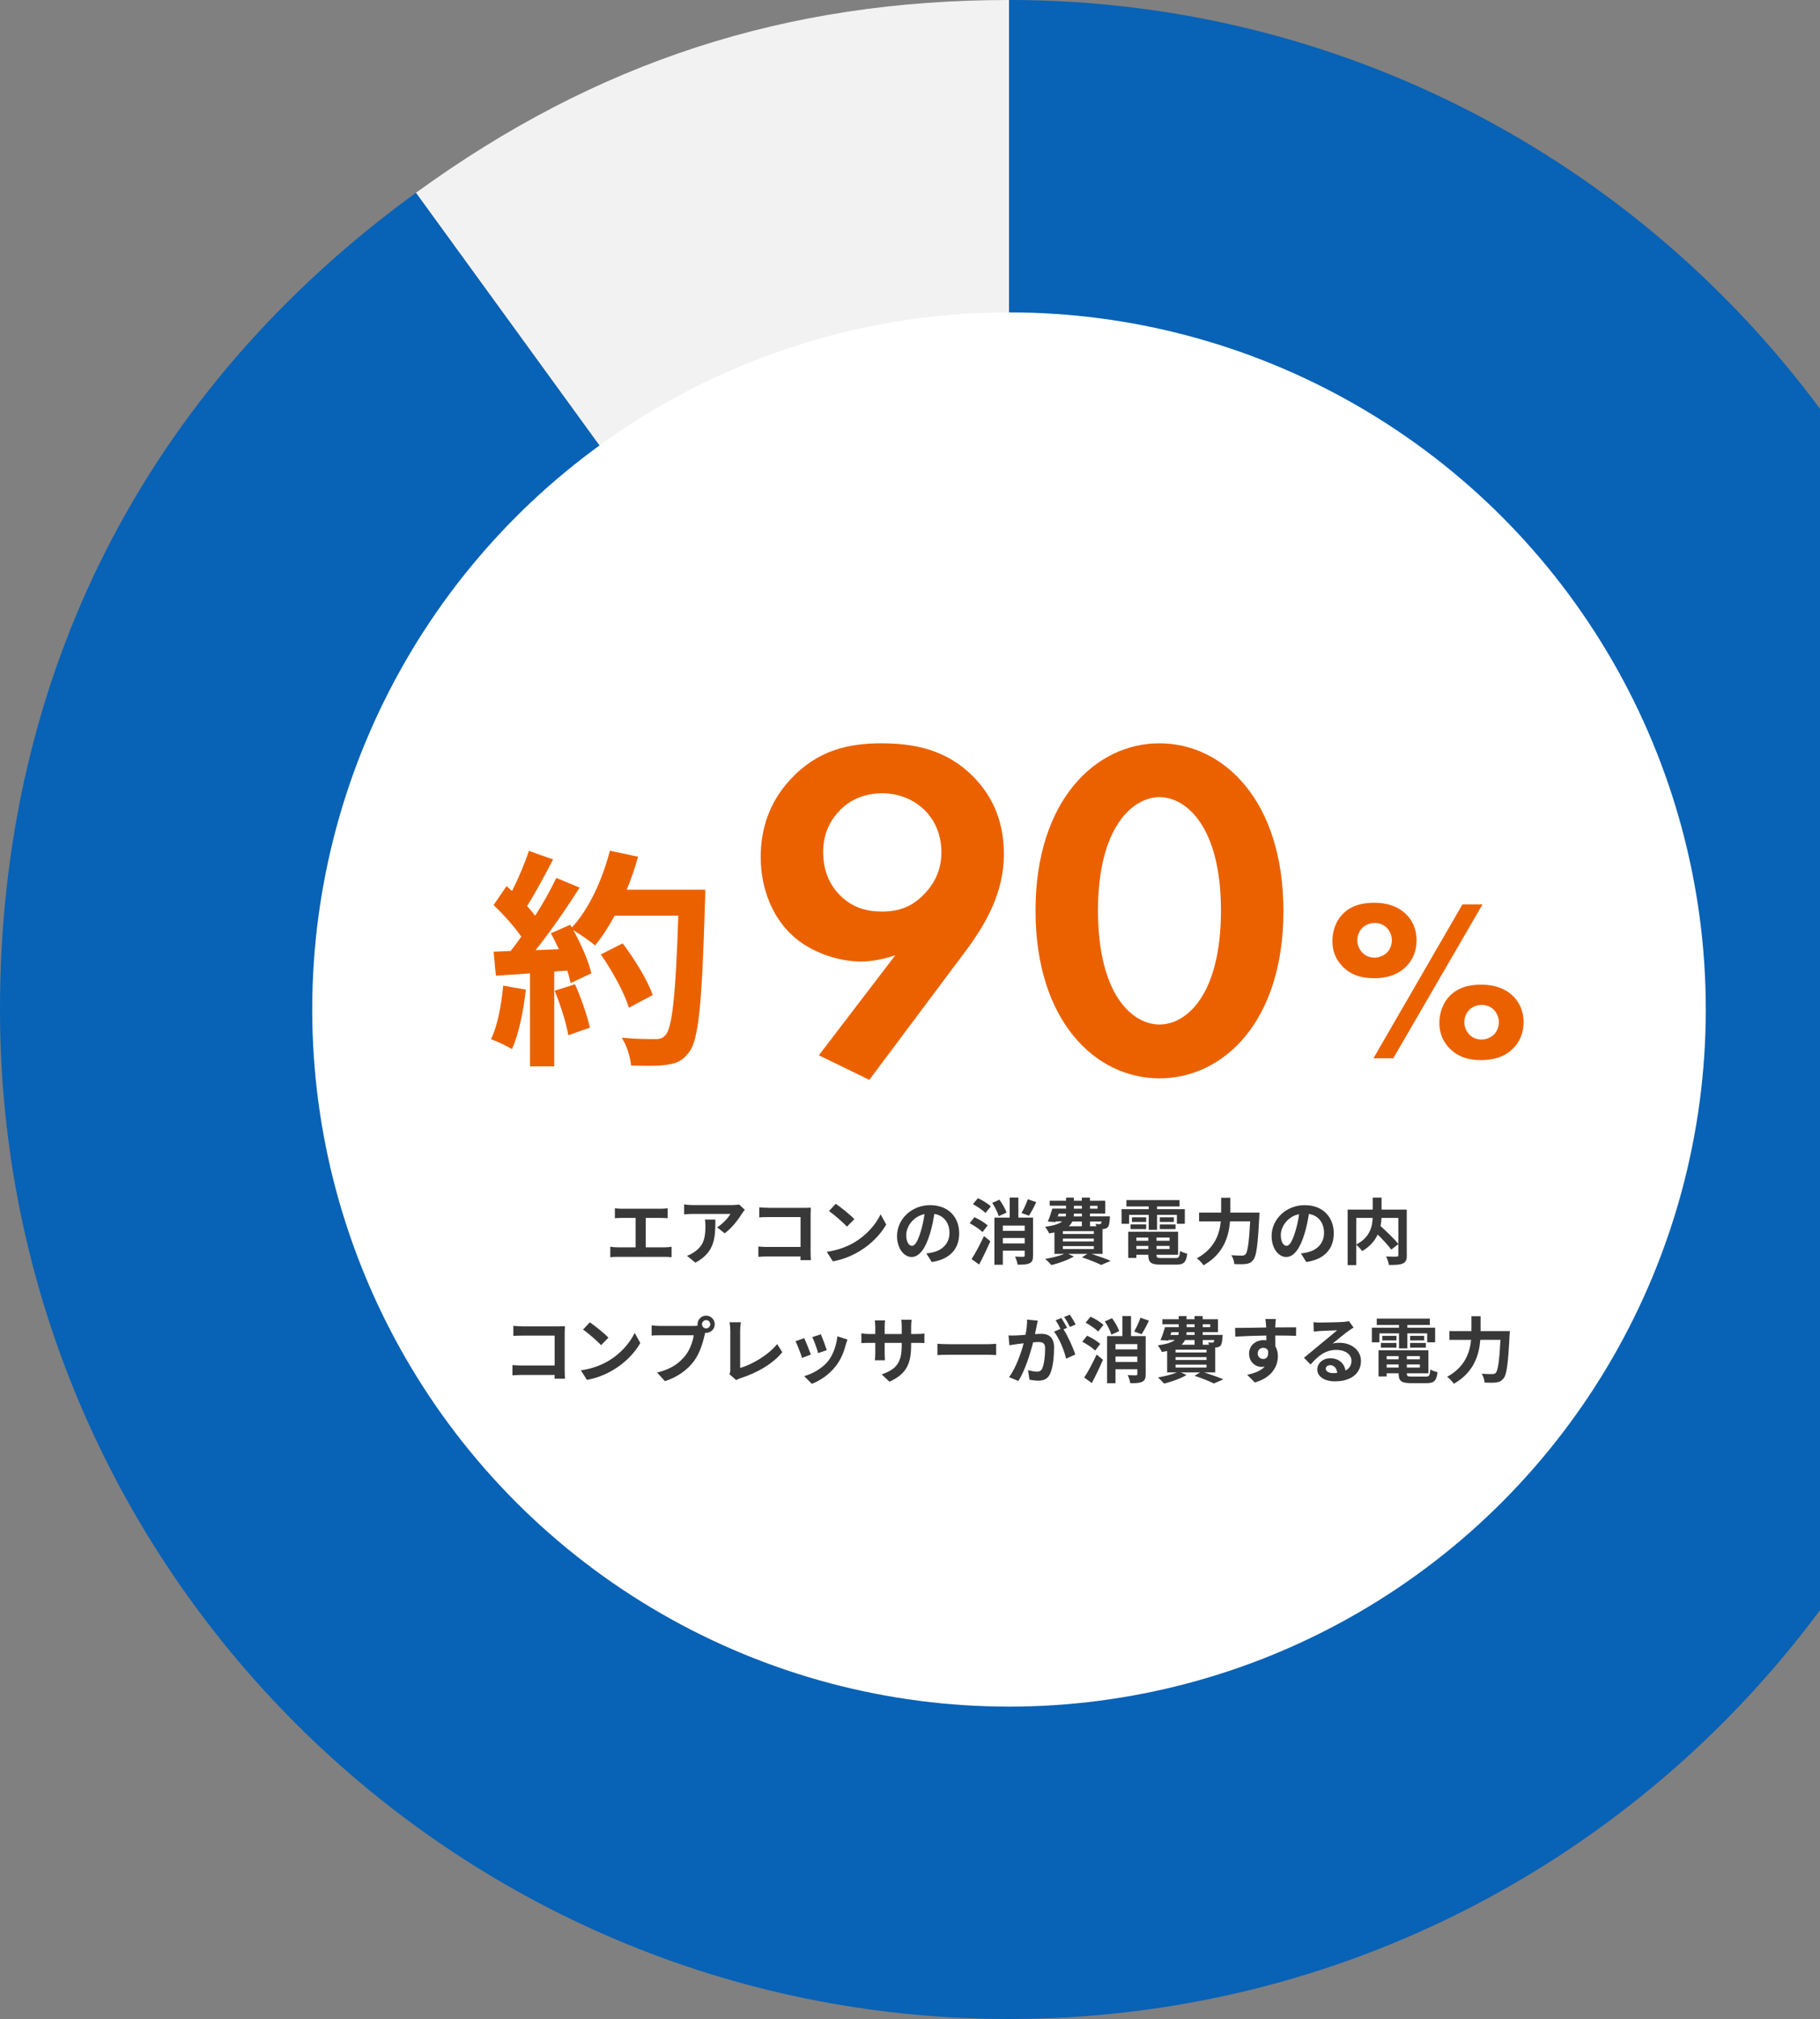
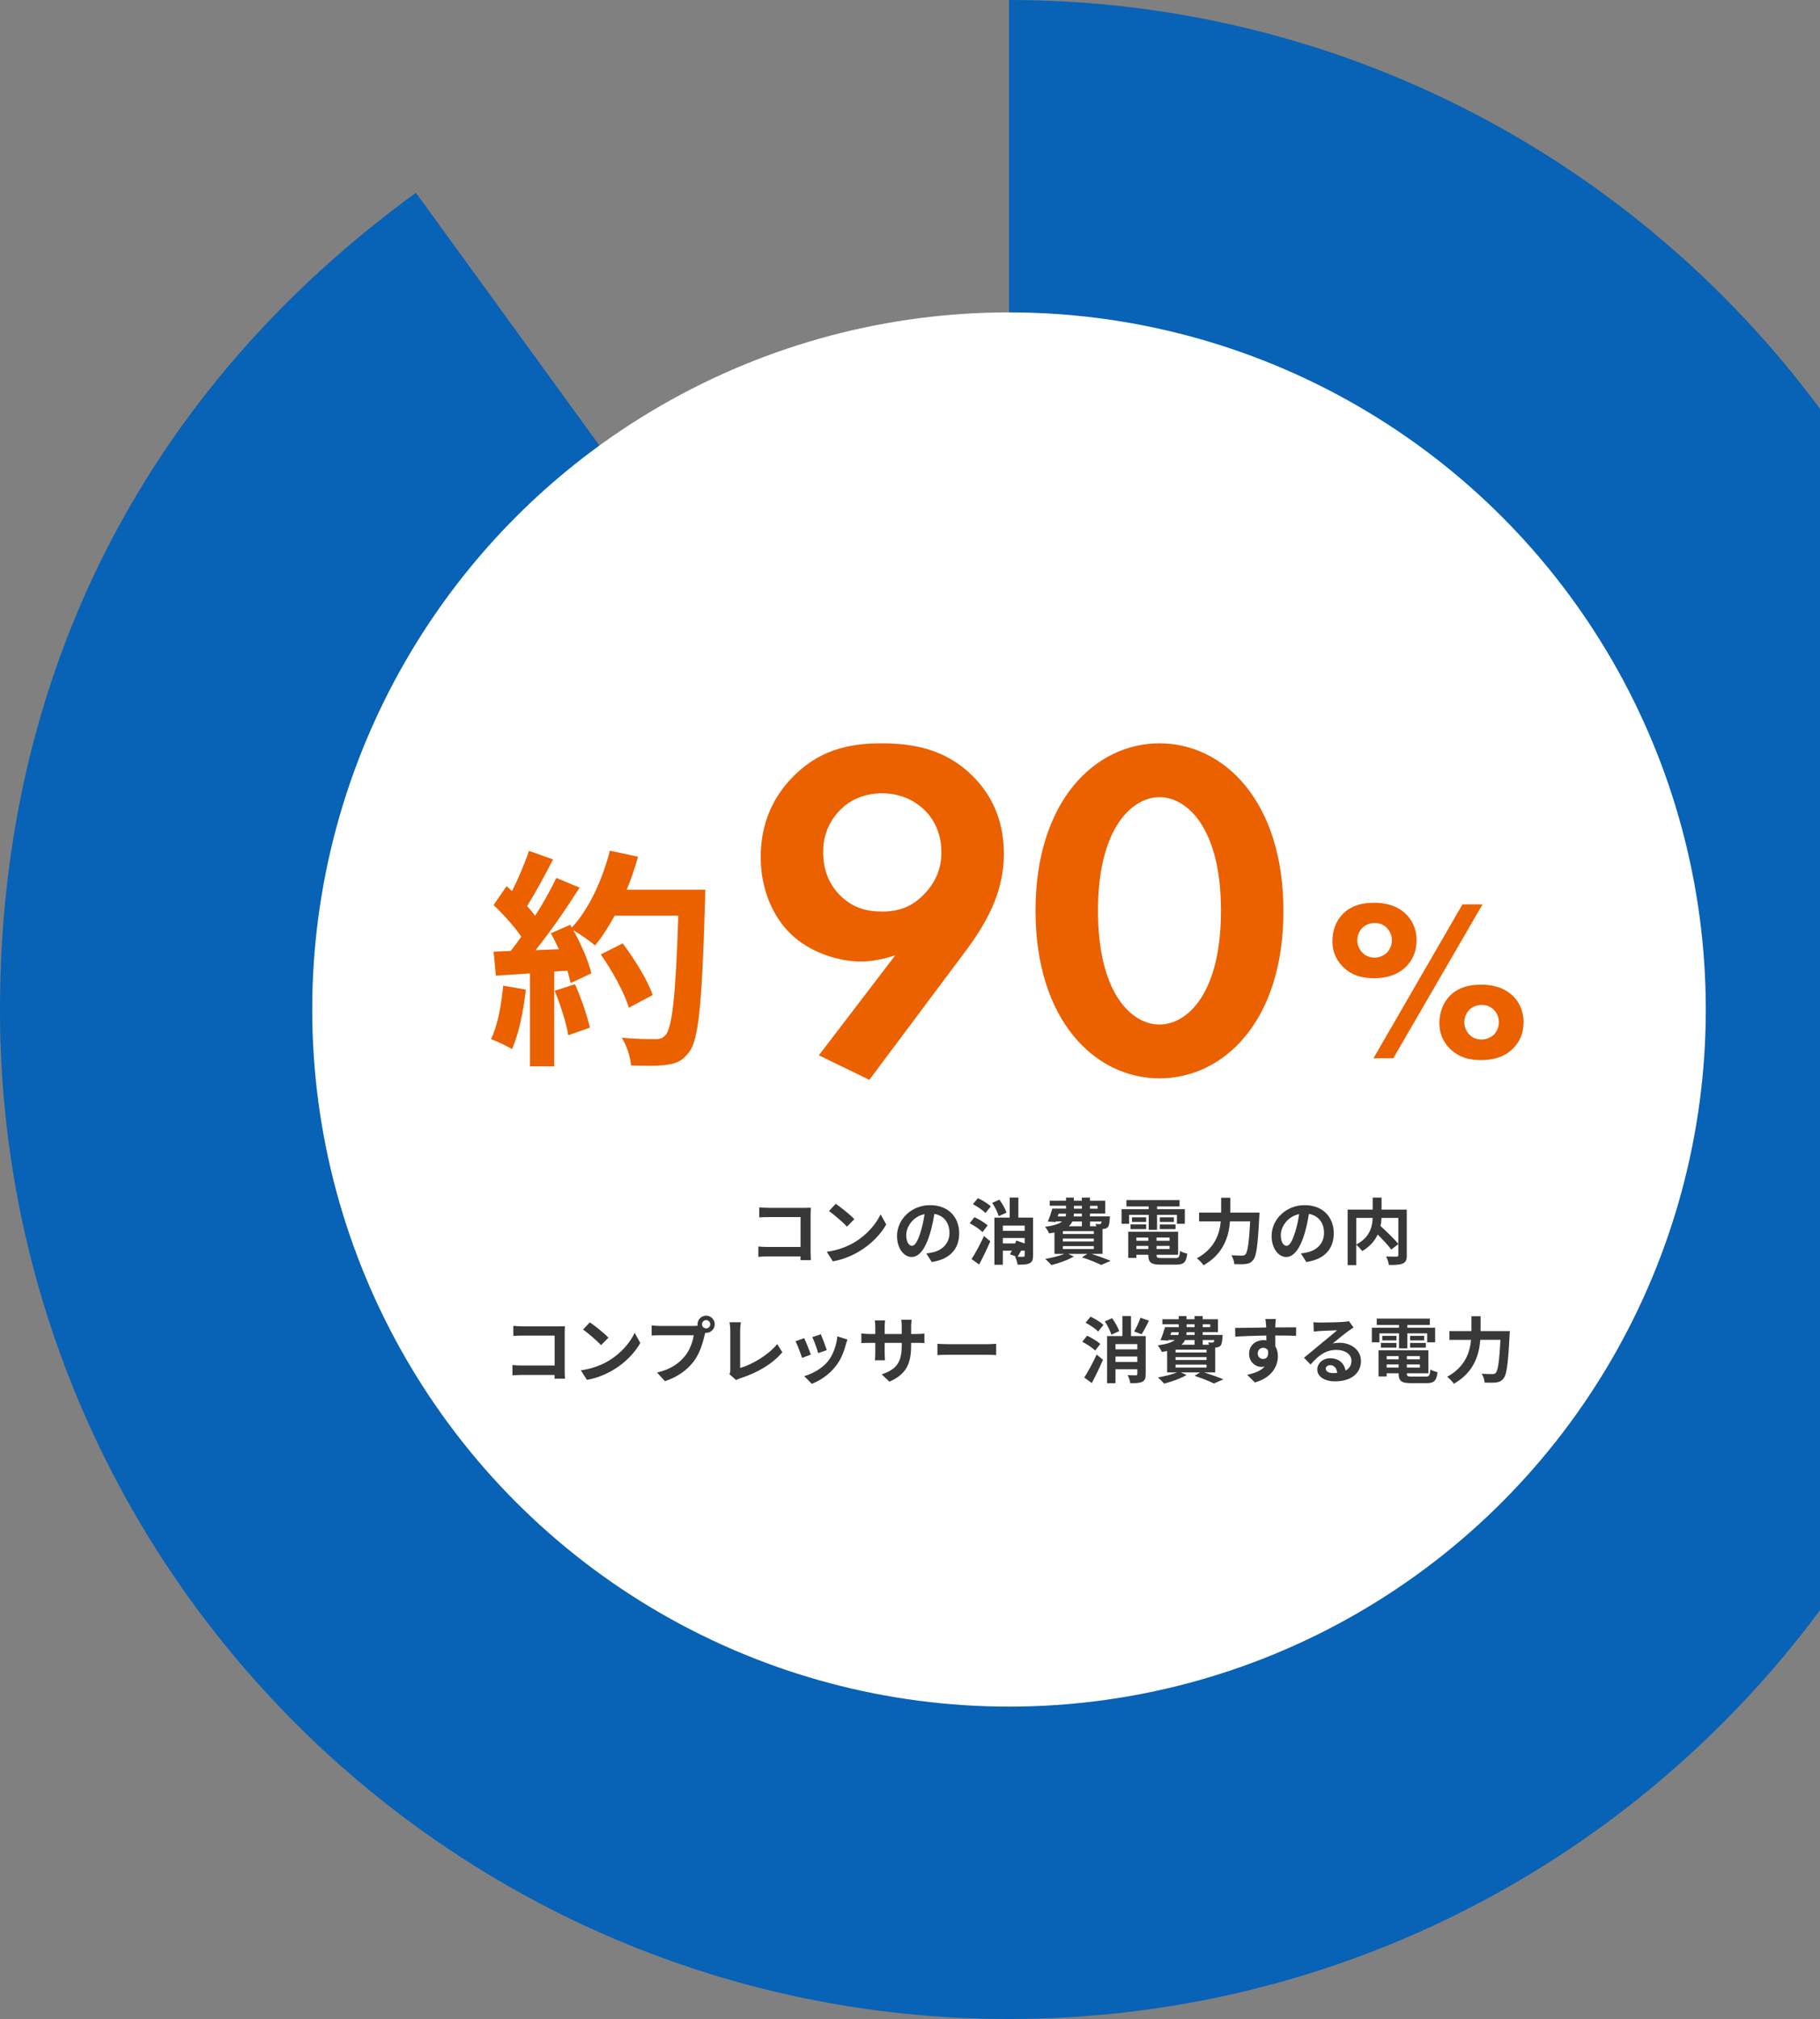
<svg xmlns="http://www.w3.org/2000/svg" id="_レイヤー_2" data-name="レイヤー 2" viewBox="0 0 514.07 570">
  <rect x="0" y="0" width="514.07" height="570" fill="#808080" stroke="none" />
  <defs>
    <style>.cls-1 {
        fill: #fff;
      }

      .cls-2 {
        fill: #0862b6;
      }

      .cls-3 {
        fill: #383838;
      }

      .cls-4 {
        fill: #eb6100;
      }

      .cls-5 {
        fill: #f2f2f2;
      }</style>
  </defs>
  <g id="_レイヤー_11" data-name="レイヤー 11">
-     <path class="cls-5" d="M285,285L117.48,54.43C168.42,17.42,222.04,0,285,0V285Z" />
    <path class="cls-2" d="M285,0V285L117.48,54.43C41.08,109.94,0,190.56,0,285c0,157.4,127.6,285,285,285,93.88,0,177.14-45.4,229.07-115.42V115.42C462.14,45.4,378.88,0,285,0Z" />
    <circle class="cls-1" cx="285" cy="285" r="196.81" />
    <g>
-       <path class="cls-3" d="M175.61,341.25h11.07c.61,0,1.32-.06,1.91-.12v2.79c-.61-.04-1.32-.08-1.91-.08h-4.29v8.3h5.39c.73,0,1.38-.08,1.91-.16v2.95c-.59-.08-1.45-.1-1.91-.1h-13.41c-.61,0-1.32,.02-1.99,.1v-2.95c.63,.1,1.36,.16,1.99,.16h5.17v-8.3h-3.93c-.55,0-1.42,.04-1.93,.08v-2.79c.53,.06,1.36,.12,1.93,.12Z" />
-       <path class="cls-3" d="M209.57,342.61c-.96,1.59-2.89,4.15-4.89,5.58l-2.12-1.69c1.63-1,3.22-2.79,3.75-3.79h-10.6c-.85,0-1.53,.06-2.48,.14v-2.83c.77,.12,1.63,.2,2.48,.2h10.97c.57,0,1.69-.06,2.08-.18l1.61,1.51c-.22,.26-.61,.75-.79,1.06Zm-13.15,13.86l-2.38-1.93c.65-.22,1.38-.57,2.14-1.12,2.59-1.79,3.07-3.95,3.07-7.29,0-.63-.04-1.18-.14-1.83h2.95c0,5.05-.1,9.2-5.64,12.17Z" />
      <path class="cls-3" d="M216.97,341h10.26c.59,0,1.45-.02,1.79-.04-.02,.47-.06,1.28-.06,1.87v10.54c0,.71,.04,1.79,.08,2.4h-2.95c.02-.33,.02-.67,.02-1.06h-9.28c-.79,0-1.95,.06-2.63,.12v-2.91c.71,.06,1.63,.12,2.54,.12h9.38v-8.43h-9.14c-.85,0-1.95,.04-2.52,.08v-2.83c.75,.08,1.81,.12,2.5,.12Z" />
      <path class="cls-3" d="M241.32,350.75c3.48-2.06,6.13-5.17,7.41-7.92l1.59,2.87c-1.55,2.75-4.25,5.56-7.53,7.53-2.06,1.24-4.68,2.38-7.55,2.87l-1.71-2.69c3.18-.45,5.82-1.49,7.8-2.67Zm0-6.57l-2.08,2.12c-1.06-1.14-3.6-3.36-5.09-4.4l1.91-2.04c1.42,.96,4.07,3.07,5.25,4.32Z" />
      <path class="cls-3" d="M263.18,356.29l-1.53-2.42c.77-.08,1.34-.2,1.89-.33,2.61-.61,4.64-2.48,4.64-5.46,0-2.81-1.53-4.91-4.27-5.37-.29,1.73-.63,3.6-1.22,5.52-1.22,4.11-2.97,6.64-5.19,6.64s-4.13-2.48-4.13-5.92c0-4.7,4.07-8.71,9.34-8.71s8.22,3.5,8.22,7.94-2.63,7.33-7.76,8.12Zm-5.6-4.56c.85,0,1.65-1.28,2.48-4.03,.47-1.51,.85-3.24,1.08-4.93-3.36,.69-5.17,3.66-5.17,5.9,0,2.06,.81,3.05,1.61,3.05Z" />
-       <path class="cls-3" d="M277.52,347.84c-.75-.77-2.36-1.83-3.64-2.5l1.36-1.71c1.26,.59,2.91,1.57,3.73,2.32l-1.45,1.89Zm-3.09,7.61c1.02-1.55,2.4-4.11,3.5-6.49l1.79,1.47c-.94,2.18-2.06,4.52-3.16,6.57l-2.14-1.55Zm1.79-17.18c1.26,.57,2.85,1.55,3.64,2.32l-1.51,1.87c-.71-.77-2.3-1.83-3.54-2.5l1.4-1.69Zm5.86,5.09c-.24-1-1.04-2.59-1.83-3.77l2.04-.9c.81,1.12,1.69,2.61,2,3.66l-2.2,1Zm9.71,11.09c0,1.18-.2,1.81-.98,2.18-.75,.39-1.85,.41-3.38,.41-.08-.65-.41-1.65-.73-2.28,.94,.06,2,.06,2.32,.06,.31-.02,.41-.12,.41-.39v-1.34h-6.17v3.97h-2.38v-13.31h4.32v-5.66h2.44v5.66h4.15v10.71Zm-8.53-8.45v1.49h6.17v-1.49h-6.17Zm6.17,5.05v-1.53h-6.17v1.53h6.17Zm3.26-11.66c-.65,1.42-1.42,2.87-2.06,3.83l-2.1-.77c.61-1.04,1.38-2.67,1.79-3.89l2.36,.83Z" />
+       <path class="cls-3" d="M277.52,347.84c-.75-.77-2.36-1.83-3.64-2.5l1.36-1.71c1.26,.59,2.91,1.57,3.73,2.32l-1.45,1.89Zm-3.09,7.61c1.02-1.55,2.4-4.11,3.5-6.49l1.79,1.47c-.94,2.18-2.06,4.52-3.16,6.57l-2.14-1.55Zm1.79-17.18c1.26,.57,2.85,1.55,3.64,2.32l-1.51,1.87c-.71-.77-2.3-1.83-3.54-2.5l1.4-1.69Zm5.86,5.09c-.24-1-1.04-2.59-1.83-3.77l2.04-.9c.81,1.12,1.69,2.61,2,3.66l-2.2,1Zm9.71,11.09c0,1.18-.2,1.81-.98,2.18-.75,.39-1.85,.41-3.38,.41-.08-.65-.41-1.65-.73-2.28,.94,.06,2,.06,2.32,.06,.31-.02,.41-.12,.41-.39v-1.34h-6.17v3.97h-2.38v-13.31h4.32v-5.66h2.44v5.66h4.15v10.71Zm-8.53-8.45v1.49h6.17v-1.49h-6.17Zm6.17,5.05v-1.53h-6.17v1.53h6.17Zc-.65,1.42-1.42,2.87-2.06,3.83l-2.1-.77c.61-1.04,1.38-2.67,1.79-3.89l2.36,.83Z" />
      <path class="cls-3" d="M308.35,354.01c1.95,.63,4.09,1.4,5.37,1.95l-2.69,1.16c-1.2-.61-3.32-1.47-5.44-2.16l1.55-.96h-5.43l1.61,.73c-1.69,1-4.27,1.91-6.35,2.42-.39-.47-1.24-1.32-1.75-1.73,1.89-.33,3.97-.83,5.39-1.42h-2.77v-6.05c-.47,.1-.96,.18-1.51,.26-.2-.51-.77-1.42-1.14-1.87,2.52-.33,3.99-.83,4.82-1.51h-1.79l-.06,.18-2.2-.14c.45-1,.94-2.46,1.28-3.66h3.87v-.81h-4.62v-1.42h4.62v-.88h2.2v.88h2.26v-.88h2.3v.88h4.32v3.64h-4.32v.79h5.64s-.02,.41-.04,.63c-.1,1.32-.22,2.06-.57,2.42-.3,.31-.75,.47-1.18,.49-.08,0-.18,.02-.3,.02v7.02h-3.07Zm-9.59-10.58h2.22c.08-.24,.12-.51,.12-.79h-2.08l-.26,.79Zm10.2,4.15h-8.75v.79h8.75v-.79Zm0,2.1h-8.75v.81h8.75v-.81Zm-8.75,2.95h8.75v-.83h-8.75v.83Zm2.67-7.78c-.22,.49-.55,.94-1,1.34h3.7v-1.34h-2.71Zm2.71-2.22h-2.26l-.06,.79h2.32v-.79Zm-2.26-1.4h2.26v-.81h-2.26v.81Zm4.56-.81v.81h2.12v-.81h-2.12Zm0,4.44v1.34h1.77c-.06-.24-.16-.49-.24-.67,.47,.06,.9,.08,1.12,.06,.18,0,.31,0,.43-.14,.08-.1,.14-.29,.18-.59h-3.26Z" />
      <path class="cls-3" d="M318.93,345.5h-2.14v-4.13h7.67v-.77h-6.29v-1.79h15v1.79h-6.35v.77h7.84v4.13h-2.24v-2.52h-5.6v4.23h-2.36v-4.23h-5.54v2.52Zm13.05,9.69c1.02,0,1.2-.31,1.34-2.04,.49,.35,1.41,.65,2.02,.77-.29,2.44-.94,3.11-3.16,3.11h-4.27c-2.79,0-3.56-.59-3.56-2.73v-.06h-3.38v.9h-2.3v-7.39h14.09v6.49h-6.09v.06c0,.75,.22,.88,1.46,.88h3.85Zm-12.64-9.51h4.4v1.32h-4.4v-1.32Zm4.4-.71h-4.01v-1.3h4.01v1.3Zm-2.77,4.42v.9h3.38v-.9h-3.38Zm3.38,3.24v-.88h-3.38v.88h3.38Zm6-3.24h-3.68v.9h3.68v-.9Zm0,3.24v-.88h-3.68v.88h3.68Zm1.22-8.96v1.3h-3.97v-1.3h3.97Zm-3.97,2.02h4.44v1.32h-4.44v-1.32Z" />
      <path class="cls-3" d="M355.75,342.33s-.02,.83-.06,1.16c-.41,8.1-.81,11.15-1.71,12.21-.61,.79-1.2,1.02-2.08,1.14-.75,.1-2.02,.1-3.26,.04-.04-.73-.37-1.81-.83-2.5,1.28,.1,2.48,.1,3.01,.1,.43,0,.67-.06,.96-.33,.61-.63,1.02-3.3,1.34-9.34h-5.7c-.33,4.21-1.75,9.16-7.47,12.4-.39-.61-1.3-1.53-1.89-1.97,5.05-2.75,6.41-6.86,6.76-10.42h-6.13v-2.48h6.23v-4.19h2.58v4.19h8.24Z" />
      <path class="cls-3" d="M368.98,356.29l-1.53-2.42c.77-.08,1.34-.2,1.89-.33,2.61-.61,4.64-2.48,4.64-5.46,0-2.81-1.53-4.91-4.27-5.37-.29,1.73-.63,3.6-1.22,5.52-1.22,4.11-2.97,6.64-5.19,6.64s-4.13-2.48-4.13-5.92c0-4.7,4.07-8.71,9.34-8.71s8.22,3.5,8.22,7.94-2.63,7.33-7.75,8.12Zm-5.6-4.56c.85,0,1.65-1.28,2.48-4.03,.47-1.51,.85-3.24,1.08-4.93-3.36,.69-5.17,3.66-5.17,5.9,0,2.06,.81,3.05,1.61,3.05Z" />
      <path class="cls-3" d="M397.37,354.34c0,1.3-.26,1.97-1.12,2.36-.83,.39-2.14,.43-3.95,.43-.08-.69-.45-1.77-.79-2.4,1.2,.06,2.57,.04,2.95,.04,.39-.02,.51-.12,.51-.49v-3.05l-2,1.55c-.81-1.12-2.34-2.77-3.83-4.25-.79,1.71-2.16,3.38-4.38,4.68-.35-.49-1.1-1.34-1.69-1.79v5.74h-2.42v-15.67h7.08v-3.38h2.5v3.38h7.12v12.86Zm-14.29-2.99c3.85-1.99,4.54-5.01,4.64-7.51h-4.64v7.51Zm7.14-7.51c-.04,.75-.12,1.51-.28,2.3,1.73,1.57,3.91,3.64,5.03,5.05v-7.35h-4.74Z" />
      <path class="cls-3" d="M147.51,374.46h10.26c.59,0,1.45-.02,1.79-.04-.02,.47-.06,1.28-.06,1.87v10.54c0,.71,.04,1.79,.08,2.4h-2.95c.02-.33,.02-.67,.02-1.06h-9.28c-.79,0-1.95,.06-2.63,.12v-2.91c.71,.06,1.63,.12,2.54,.12h9.38v-8.43h-9.14c-.85,0-1.95,.04-2.52,.08v-2.83c.75,.08,1.81,.12,2.5,.12Z" />
      <path class="cls-3" d="M171.86,384.21c3.48-2.06,6.13-5.17,7.41-7.92l1.59,2.87c-1.55,2.75-4.25,5.56-7.53,7.53-2.06,1.24-4.68,2.38-7.55,2.87l-1.71-2.69c3.18-.45,5.82-1.49,7.8-2.67Zm0-6.57l-2.08,2.12c-1.06-1.14-3.6-3.36-5.09-4.4l1.91-2.04c1.42,.96,4.07,3.07,5.25,4.32Z" />
      <path class="cls-3" d="M199.46,371.43c1.32,0,2.42,1.1,2.42,2.44s-1.1,2.42-2.42,2.42c-.08,0-.18,0-.26-.02-.06,.22-.1,.43-.16,.61-.47,2-1.34,5.15-3.05,7.41-1.83,2.44-4.56,4.46-8.18,5.64l-2.22-2.44c4.03-.94,6.33-2.71,7.98-4.78,1.34-1.69,2.12-3.99,2.38-5.74h-9.47c-.94,0-1.91,.04-2.42,.08v-2.87c.59,.08,1.75,.16,2.42,.16h9.42c.29,0,.73-.02,1.16-.08-.02-.12-.04-.25-.04-.39,0-1.34,1.1-2.44,2.44-2.44Zm0,3.6c.63,0,1.16-.53,1.16-1.16s-.53-1.18-1.16-1.18-1.18,.53-1.18,1.18,.53,1.16,1.18,1.16Z" />
      <path class="cls-3" d="M206.28,386.65v-11.03c0-.77-.1-1.73-.22-2.32h3.2c-.12,.79-.2,1.53-.2,2.32v10.58c3.32-.96,7.86-3.56,10.46-6.74l1.45,2.3c-2.79,3.34-7,5.76-11.81,7.33-.29,.1-.73,.24-1.2,.55l-1.93-1.67c.24-.51,.26-.85,.26-1.32Z" />
      <path class="cls-3" d="M229.03,382.42l-2.48,.94c-.35-1.1-1.36-3.81-1.85-4.7l2.44-.88c.51,1.04,1.49,3.5,1.89,4.64Zm9.85-2.75c-.53,2.06-1.38,4.17-2.77,5.96-1.89,2.44-4.44,4.15-6.82,5.05l-2.14-2.18c2.24-.59,5.07-2.14,6.76-4.25,1.38-1.73,2.36-4.44,2.61-6.98l2.85,.92c-.24,.65-.37,1.08-.49,1.49Zm-5.35,1.49l-2.44,.85c-.24-1-1.14-3.46-1.65-4.52l2.42-.79c.39,.88,1.38,3.52,1.67,4.46Z" />
      <path class="cls-3" d="M251.22,390.07l-2.18-2.06c3.93-1.36,5.66-3.11,5.66-8.12v-.77h-4.82v2.77c0,.9,.06,1.73,.08,2.14h-2.85c.06-.41,.12-1.22,.12-2.14v-2.77h-1.73c-1.02,0-1.75,.04-2.2,.08v-2.77c.35,.06,1.18,.18,2.2,.18h1.73v-2.01c0-.59-.06-1.22-.12-1.83h2.89c-.06,.39-.12,1.04-.12,1.83v2.01h4.82v-2.14c0-.81-.06-1.49-.12-1.89h2.91c-.06,.41-.14,1.08-.14,1.89v2.14h1.51c1.08,0,1.69-.04,2.24-.14v2.71c-.45-.04-1.16-.06-2.24-.06h-1.51v.67c0,5.05-1.22,8.12-6.13,10.28Z" />
      <path class="cls-3" d="M268.06,379.49h10.93c.96,0,1.85-.08,2.38-.12v3.2c-.49-.02-1.53-.1-2.38-.1h-10.93c-1.16,0-2.52,.04-3.28,.1v-3.2c.73,.06,2.22,.12,3.28,.12Z" />
-       <path class="cls-3" d="M292.77,374.54c-.12,.61-.29,1.36-.43,2.1,.69-.04,1.28-.08,1.71-.08,2.16,0,3.68,.96,3.68,3.89,0,2.4-.29,5.7-1.16,7.47-.67,1.42-1.79,1.87-3.34,1.87-.77,0-1.75-.14-2.44-.28l-.43-2.69c.77,.22,1.95,.43,2.48,.43,.69,0,1.2-.2,1.53-.88,.55-1.16,.83-3.62,.83-5.64,0-1.63-.71-1.85-1.97-1.85-.33,0-.83,.04-1.42,.08-.77,3.09-2.28,7.92-4.15,10.91l-2.65-1.06c1.97-2.67,3.38-6.78,4.13-9.57-.73,.08-1.38,.16-1.75,.2-.59,.1-1.65,.24-2.28,.35l-.24-2.77c.75,.06,1.42,.02,2.18,0,.63-.02,1.59-.08,2.62-.18,.29-1.53,.47-3.01,.43-4.29l3.03,.3c-.12,.53-.26,1.18-.37,1.69Zm8.63,.33l-1,.43c1.22,1.89,2.75,5.29,3.32,7.1l-2.58,1.18c-.53-2.26-1.97-5.84-3.42-7.63l1.83-.79c-.41-.77-.92-1.75-1.38-2.4l1.61-.67c.51,.75,1.24,2.04,1.63,2.79Zm2.42-.94l-1.61,.69c-.43-.83-1.08-2.04-1.65-2.81l1.63-.65c.53,.77,1.28,2.06,1.63,2.77Z" />
      <path class="cls-3" d="M309.34,381.3c-.75-.77-2.36-1.83-3.64-2.5l1.36-1.71c1.26,.59,2.91,1.57,3.72,2.32l-1.45,1.89Zm-3.09,7.61c1.02-1.55,2.4-4.11,3.5-6.49l1.79,1.47c-.94,2.18-2.06,4.52-3.15,6.57l-2.14-1.55Zm1.79-17.18c1.26,.57,2.85,1.55,3.64,2.32l-1.51,1.87c-.71-.77-2.3-1.83-3.54-2.5l1.4-1.69Zm5.86,5.09c-.24-1-1.04-2.58-1.83-3.77l2.04-.9c.81,1.12,1.69,2.61,1.99,3.66l-2.2,1Zm9.71,11.09c0,1.18-.2,1.81-.98,2.18-.75,.39-1.85,.41-3.38,.41-.08-.65-.41-1.65-.73-2.28,.94,.06,1.99,.06,2.32,.06,.31-.02,.41-.12,.41-.39v-1.34h-6.17v3.97h-2.38v-13.31h4.32v-5.66h2.44v5.66h4.15v10.71Zm-8.53-8.45v1.49h6.17v-1.49h-6.17Zm6.17,5.05v-1.53h-6.17v1.53h6.17Zm3.26-11.66c-.65,1.42-1.42,2.87-2.06,3.83l-2.1-.77c.61-1.04,1.38-2.67,1.79-3.89l2.36,.83Z" />
      <path class="cls-3" d="M340.18,387.47c1.95,.63,4.09,1.4,5.37,1.95l-2.69,1.16c-1.2-.61-3.32-1.46-5.44-2.16l1.55-.96h-5.43l1.61,.73c-1.69,1-4.27,1.91-6.35,2.42-.39-.47-1.24-1.32-1.75-1.73,1.89-.33,3.97-.83,5.39-1.42h-2.77v-6.04c-.47,.1-.96,.18-1.51,.26-.2-.51-.77-1.43-1.14-1.87,2.52-.33,3.99-.83,4.82-1.51h-1.79l-.06,.18-2.2-.14c.45-1,.94-2.46,1.28-3.66h3.87v-.81h-4.62v-1.43h4.62v-.88h2.2v.88h2.26v-.88h2.3v.88h4.32v3.64h-4.32v.79h5.64s-.02,.41-.04,.63c-.1,1.32-.22,2.06-.57,2.42-.3,.31-.75,.47-1.18,.49-.08,0-.18,.02-.3,.02v7.02h-3.07Zm-9.59-10.58h2.22c.08-.24,.12-.51,.12-.79h-2.08l-.26,.79Zm10.2,4.15h-8.75v.79h8.75v-.79Zm0,2.1h-8.75v.81h8.75v-.81Zm-8.75,2.95h8.75v-.83h-8.75v.83Zm2.67-7.78c-.22,.49-.55,.94-1,1.34h3.7v-1.34h-2.71Zm2.71-2.22h-2.26c-.02,.26-.04,.53-.06,.79h2.32v-.79Zm-2.26-1.41h2.26v-.81h-2.26v.81Zm4.56-.81v.81h2.12v-.81h-2.12Zm0,4.44v1.34h1.77c-.06-.24-.16-.49-.24-.67,.47,.06,.9,.08,1.12,.06,.18,0,.31,0,.43-.14,.08-.1,.14-.29,.18-.59h-3.26Z" />
      <path class="cls-3" d="M360.22,374.13c0,.16,0,.39-.02,.63,2.06,0,4.84-.04,5.9-.02l-.02,2.4c-1.22-.06-3.11-.1-5.88-.1,0,1.04,.02,2.16,.02,3.05,.49,.77,.73,1.73,.73,2.79,0,2.65-1.55,6.03-6.51,7.41l-2.18-2.16c2.06-.43,3.85-1.1,4.97-2.32-.29,.06-.59,.1-.92,.1-1.57,0-3.5-1.26-3.5-3.75,0-2.3,1.85-3.81,4.07-3.81,.28,0,.55,.02,.81,.06,0-.45,0-.92-.02-1.36-3.07,.04-6.25,.16-8.75,.31l-.06-2.46c2.32,0,6.03-.08,8.79-.12-.02-.26-.02-.47-.04-.63-.06-.83-.14-1.53-.2-1.77h2.95c-.04,.33-.12,1.42-.14,1.75Zm-3.4,9.53c.86,0,1.61-.65,1.32-2.44-.29-.47-.77-.71-1.32-.71-.79,0-1.57,.55-1.57,1.63,0,.94,.75,1.53,1.57,1.53Z" />
      <path class="cls-3" d="M372.86,373.38c1.08,0,5.44-.08,6.6-.18,.83-.08,1.3-.14,1.55-.22l1.32,1.81c-.47,.3-.96,.59-1.42,.94-1.1,.77-3.24,2.57-4.52,3.58,.67-.16,1.28-.22,1.93-.22,3.46,0,6.09,2.16,6.09,5.13,0,3.22-2.44,5.76-7.37,5.76-2.83,0-4.97-1.3-4.97-3.34,0-1.65,1.49-3.18,3.64-3.18,2.52,0,4.05,1.55,4.33,3.48,1.12-.59,1.69-1.53,1.69-2.77,0-1.83-1.83-3.07-4.23-3.07-3.11,0-5.15,1.65-7.33,4.13l-1.85-1.91c1.45-1.16,3.91-3.24,5.11-4.23,1.14-.94,3.26-2.65,4.25-3.52-1.04,.02-3.85,.14-4.93,.2-.55,.04-1.2,.1-1.67,.16l-.08-2.65c.57,.08,1.28,.1,1.85,.1Zm3.66,14.27c.43,0,.81-.02,1.18-.06-.12-1.32-.88-2.18-1.97-2.18-.77,0-1.26,.47-1.26,.98,0,.75,.83,1.26,2.06,1.26Z" />
      <path class="cls-3" d="M389.63,378.96h-2.14v-4.13h7.67v-.77h-6.29v-1.79h15v1.79h-6.35v.77h7.84v4.13h-2.24v-2.52h-5.6v4.23h-2.36v-4.23h-5.54v2.52Zm13.05,9.69c1.02,0,1.2-.31,1.34-2.04,.49,.35,1.41,.65,2.02,.77-.29,2.44-.94,3.11-3.16,3.11h-4.27c-2.79,0-3.56-.59-3.56-2.73v-.06h-3.38v.9h-2.3v-7.39h14.09v6.49h-6.09v.06c0,.75,.22,.88,1.46,.88h3.85Zm-12.64-9.51h4.4v1.32h-4.4v-1.32Zm4.4-.71h-4.01v-1.3h4.01v1.3Zm-2.77,4.42v.9h3.38v-.9h-3.38Zm3.38,3.24v-.88h-3.38v.88h3.38Zm6-3.24h-3.68v.9h3.68v-.9Zm0,3.24v-.88h-3.68v.88h3.68Zm1.22-8.96v1.3h-3.97v-1.3h3.97Zm-3.97,2.01h4.44v1.32h-4.44v-1.32Z" />
      <path class="cls-3" d="M426.45,375.78s-.02,.83-.06,1.16c-.41,8.1-.81,11.15-1.71,12.21-.61,.79-1.2,1.02-2.08,1.14-.75,.1-2.02,.1-3.26,.04-.04-.73-.37-1.81-.83-2.5,1.28,.1,2.48,.1,3.01,.1,.43,0,.67-.06,.96-.33,.61-.63,1.02-3.3,1.34-9.34h-5.7c-.33,4.21-1.75,9.16-7.47,12.4-.39-.61-1.3-1.53-1.89-1.97,5.05-2.75,6.41-6.86,6.76-10.42h-6.13v-2.48h6.23v-4.19h2.58v4.19h8.24Z" />
    </g>
    <g>
      <path class="cls-4" d="M148.52,279.37c-.65,6.12-2.02,12.64-3.91,16.81-1.37-.85-4.23-2.21-5.93-2.8,1.89-3.84,2.93-9.64,3.45-15.11l6.38,1.11Zm50.68-28.21s0,2.61-.07,3.58c-.85,28.53-1.76,38.82-4.49,42.28-1.82,2.48-3.52,3.19-6.25,3.58-2.34,.39-6.38,.33-10.16,.2-.13-2.21-1.17-5.6-2.61-7.82,4.1,.39,7.82,.39,9.58,.39,1.24,0,1.95-.26,2.74-1.11,1.95-2.02,2.93-11.53,3.65-33.74h-17.98c-1.76,3.19-3.58,6.06-5.54,8.4-1.3-1.17-4.17-3.13-6.12-4.3,2.28,4.1,4.36,8.92,5.08,12.18l-5.86,2.74c-.2-1.04-.52-2.21-.91-3.52l-3.71,.26v26.77h-6.84v-26.25l-9.64,.65-.65-6.77,4.82-.2c.98-1.24,2.02-2.61,3-4.04-1.89-2.8-5.08-6.32-7.82-8.92l3.65-5.34,1.56,1.37c1.82-3.58,3.65-7.95,4.76-11.33l6.84,2.41c-2.35,4.49-5.02,9.51-7.36,13.16,.85,.91,1.63,1.89,2.28,2.74,2.35-3.65,4.43-7.43,5.99-10.68l6.58,2.74c-3.65,5.73-8.21,12.38-12.44,17.65l6.58-.26c-.72-1.56-1.5-3.13-2.28-4.49l5.47-2.41,.46,.78c4.82-5.15,8.66-13.48,10.75-21.69l7.95,1.69c-.85,3.19-1.95,6.32-3.19,9.32h22.21Zm-36.8,26.71c1.76,3.84,3.45,8.92,4.23,12.25l-6.12,2.15c-.52-3.32-2.21-8.6-3.84-12.57l5.73-1.82Zm15.24,6.64c-1.24-4.1-4.62-10.36-7.95-15.05l6.19-3.13c3.39,4.49,7.1,10.49,8.47,14.59l-6.71,3.58Z" />
      <path class="cls-4" d="M231.29,297.93l21.58-28.23c-2.85,.95-6.38,1.76-9.64,1.76-6.38,0-14.52-2.58-19.81-7.74-4.75-4.48-8.55-12.21-8.55-21.71,0-7.6,2.17-15.2,8.28-21.85,7.74-8.41,16.56-10.31,25.79-10.31s18.32,1.76,25.79,9.23c4.89,4.89,8.82,11.81,8.82,21.99,0,10.99-5.02,19.81-11.4,28.23l-26.6,35.56-14.25-6.92Zm6.11-69.35c-2.17,2.17-4.89,5.97-4.89,11.94,0,5.43,1.9,9.5,5.02,12.49,3.39,3.26,7.19,4.34,11.67,4.34,4.89,0,8.55-1.49,11.81-4.89,3.26-3.39,4.89-7.19,4.89-11.81,0-5.7-2.31-9.64-5.02-12.21-2.31-2.17-6.24-4.48-11.67-4.48-5.7,0-9.5,2.31-11.81,4.61Z" />
      <path class="cls-4" d="M292.49,257.08c0-31.08,16.96-47.23,35.01-47.23s35.01,16.15,35.01,47.36-16.96,47.23-35.01,47.23-35.01-16.15-35.01-47.36Zm17.64,0c0,23.61,9.64,32.16,17.37,32.16s17.37-8.55,17.37-32.16-9.77-32.03-17.37-32.03-17.37,8.55-17.37,32.03Z" />
      <path class="cls-4" d="M379.08,272.71c-1.89-2.02-2.74-4.36-2.74-7.03,0-2.8,.98-5.54,2.67-7.36,2.74-3.06,6.64-3.45,9.12-3.45,4.69,0,7.49,1.63,9.25,3.45,1.3,1.37,2.74,3.65,2.74,7.17,0,3.32-1.3,5.67-2.8,7.23-2.74,2.87-6.38,3.45-9.19,3.45-3,0-6.32-.59-9.05-3.45Zm5.6-10.62c-.85,.91-1.3,2.15-1.3,3.39,0,1.5,.72,2.87,1.69,3.71,.78,.72,1.89,1.17,3.19,1.17s2.61-.59,3.45-1.37c.85-.85,1.43-2.15,1.43-3.52s-.52-2.67-1.56-3.65c-.98-.91-2.08-1.24-3.32-1.24-1.5,0-2.8,.65-3.58,1.5Zm28.4-6.77h5.67l-25.21,43.45h-5.6l25.14-43.45Zm-3.78,40.52c-1.89-2.02-2.74-4.36-2.74-7.04,0-2.8,.98-5.54,2.67-7.36,2.74-3.06,6.64-3.45,9.12-3.45,4.69,0,7.49,1.63,9.25,3.45,1.3,1.37,2.74,3.65,2.74,7.17,0,3.32-1.3,5.67-2.8,7.23-2.74,2.87-6.38,3.45-9.18,3.45-3,0-6.32-.59-9.05-3.45Zm5.6-10.62c-.85,.91-1.3,2.15-1.3,3.39,0,1.5,.72,2.87,1.69,3.71,.78,.72,1.89,1.17,3.19,1.17s2.61-.59,3.45-1.37c.85-.85,1.43-2.15,1.43-3.52s-.52-2.67-1.56-3.65c-.98-.91-2.08-1.24-3.32-1.24-1.5,0-2.8,.65-3.58,1.5Z" />
    </g>
  </g>
</svg>